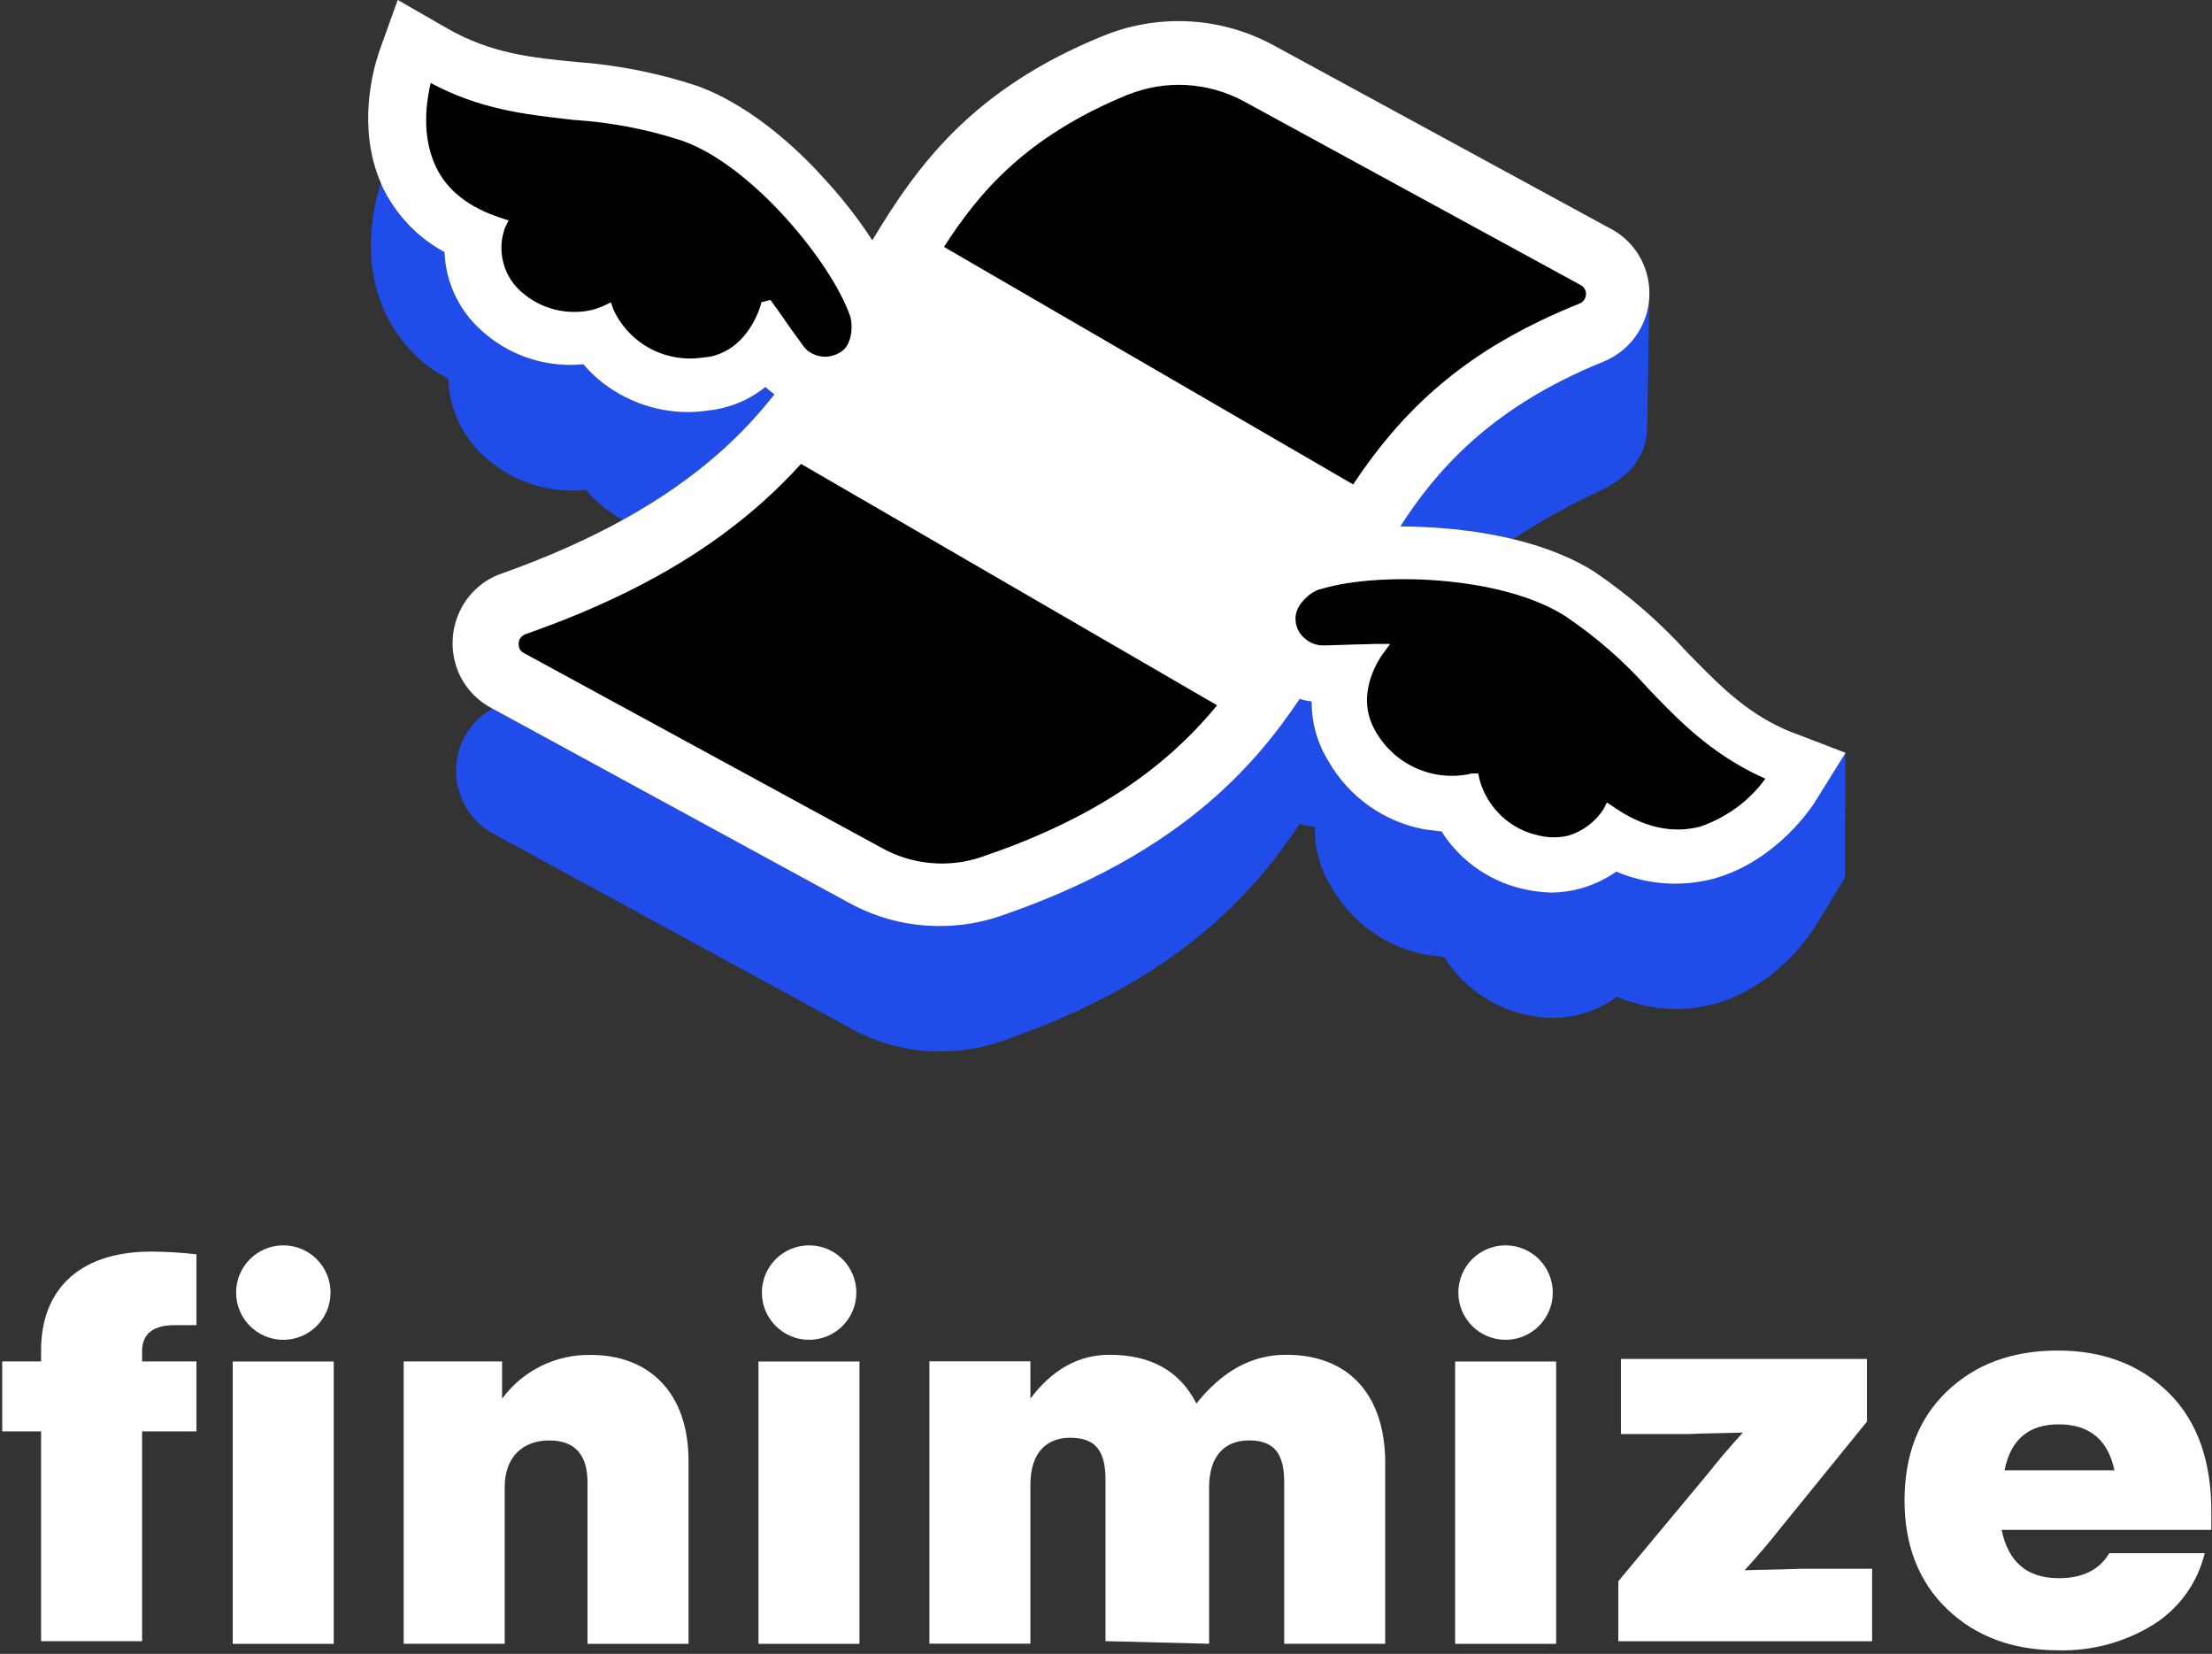
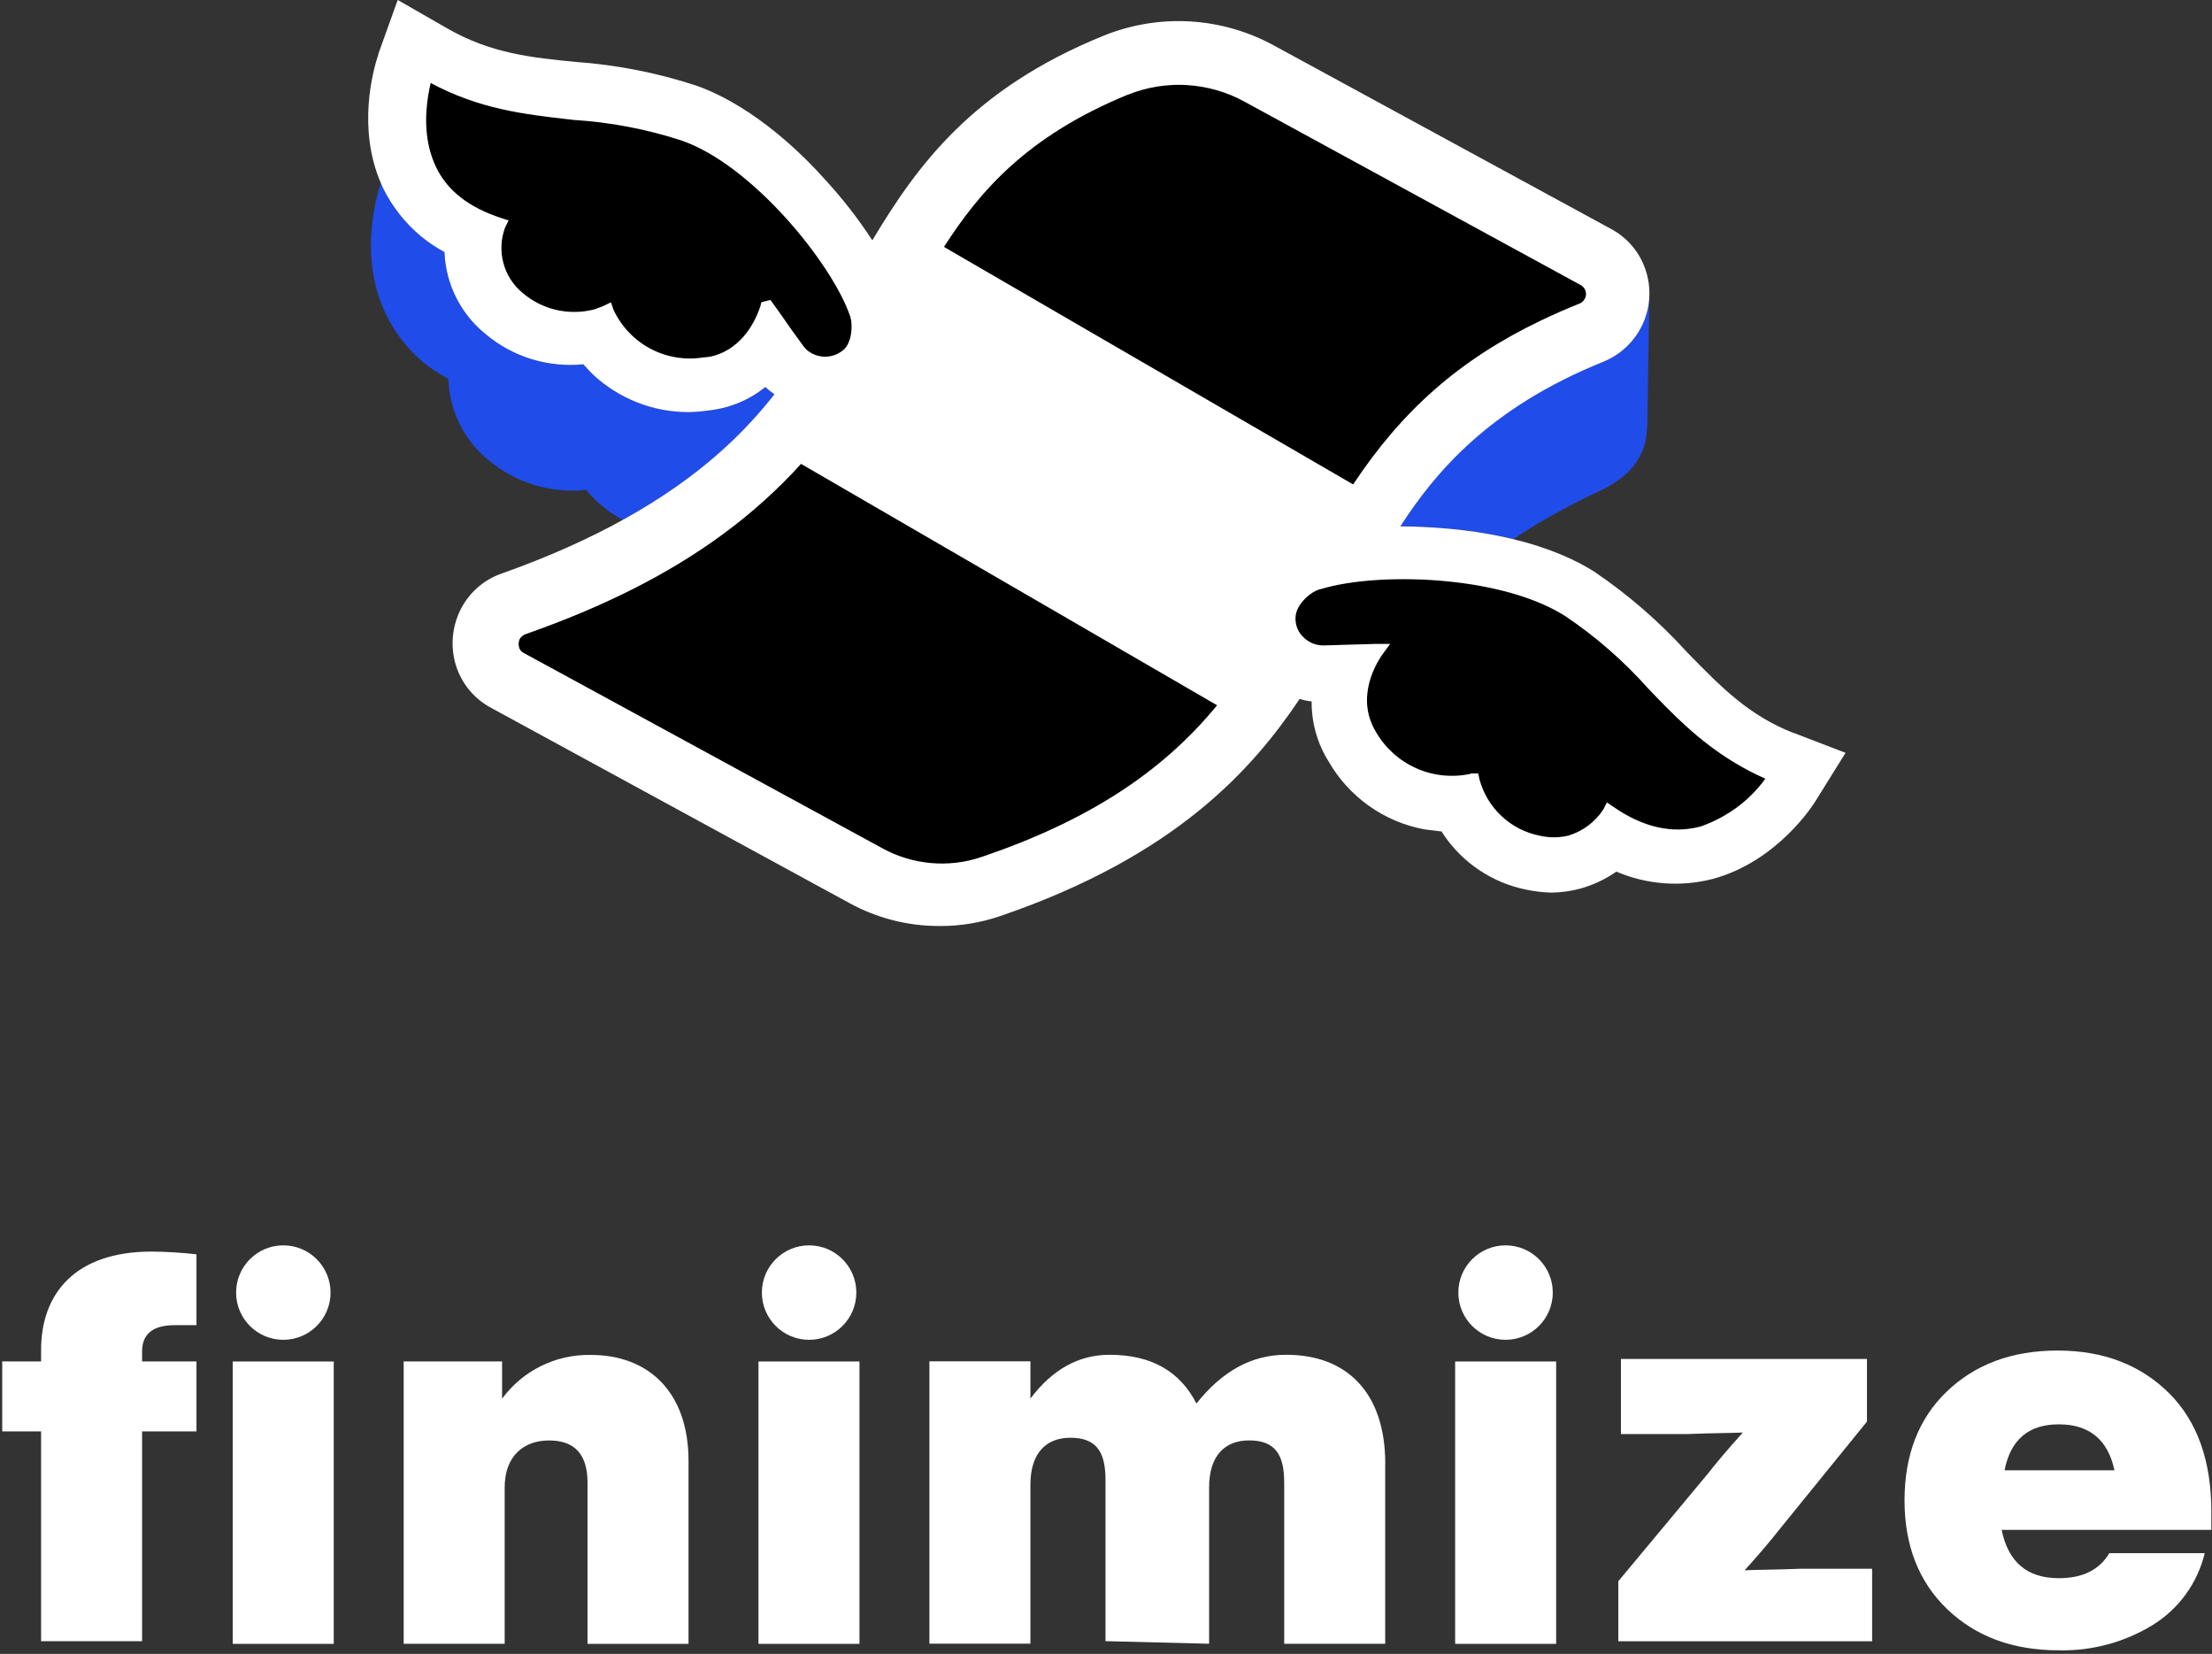
<svg xmlns="http://www.w3.org/2000/svg" width="408" height="305" viewBox="0 0 408 305" fill="none">
  <rect x="0" y="0" width="408" height="305" fill="#333333" stroke="none" />
  <g clip-path="url(#clip0_105_1203)">
    <path d="M7.578 248.96C7.578 238.58 13.828 230.81 27.958 230.81C30.728 230.83 33.488 231 36.238 231.31V244.38H32.228C28.218 244.38 26.208 245.99 26.208 249.22V251.07H36.238V263.97H26.208V302.66H7.578V263.97H0.408V251.07H7.578V248.96Z" fill="white" />
    <path d="M126.998 269.43V303.15H108.368V273.41C108.368 268.27 106.048 265.64 101.288 265.64C96.528 265.64 93.088 268.57 93.088 274.31V303.14H74.458V251.07H92.608V257.94C94.478 255.39 96.938 253.32 99.778 251.92C102.618 250.51 105.758 249.81 108.938 249.87C119.518 249.84 126.998 256.61 126.998 269.43Z" fill="white" />
    <path d="M139.898 303.15V251.08H158.528V303.15H139.898Z" fill="white" />
    <path d="M255.498 269.93V303.14H236.868V273.4C236.868 268.26 235.208 265.63 230.388 265.63C226.008 265.63 223.018 268.36 223.018 274.3V303.13L203.908 302.65V272.91C203.908 267.77 202.248 265.14 197.428 265.14C193.038 265.14 190.058 267.87 190.058 273.81V303.12H171.428V251.05H190.058V257.92C194.088 252.57 198.918 249.84 204.668 249.84C212.318 249.84 217.648 252.87 220.678 258.83C225.408 252.88 230.848 249.84 237.198 249.84C248.468 249.81 255.508 256.89 255.508 269.9L255.498 269.93Z" fill="white" />
    <path d="M268.398 303.15V251.08H287.028V303.15H268.398Z" fill="white" />
    <path d="M345.308 289.29V302.67H298.498V291.6L315.118 271.64C316.528 269.82 318.648 267.3 321.468 264.18C319.158 264.28 315.728 264.28 311.188 264.46H298.978V250.61H344.358V262.16L328.158 282.12C326.738 283.93 324.628 286.46 321.798 289.58C324.118 289.48 327.538 289.48 332.078 289.3H345.308V289.29Z" fill="white" />
    <path d="M407.888 282.13H369.198C370.428 288.09 373.908 291.04 379.748 291.04C384.148 291.04 387.218 289.51 389.058 286.43H406.658C405.338 291.91 401.918 296.65 397.138 299.63C391.918 302.85 385.878 304.48 379.748 304.34C371.238 304.34 364.428 301.79 359.168 296.76C353.918 291.74 351.288 284.99 351.288 276.7C351.288 268.41 353.838 261.66 359.058 256.64C364.278 251.63 371.038 249.06 379.528 249.06C388.018 249.06 394.848 251.72 400.098 256.94C405.338 262.16 407.878 269.52 407.878 278.73V282.11L407.888 282.13ZM369.738 271.14H390.008C388.798 265.49 385.368 262.66 379.728 262.67C374.178 262.67 370.848 265.49 369.738 271.14Z" fill="white" />
    <path d="M61.558 251.08H42.928V303.15H61.558V251.08Z" fill="white" />
    <path d="M52.258 247.08C57.068 247.08 60.968 243.18 60.968 238.37C60.968 233.56 57.068 229.66 52.258 229.66C47.448 229.66 43.548 233.56 43.548 238.37C43.548 243.18 47.448 247.08 52.258 247.08Z" fill="white" />
    <path d="M149.238 247.08C154.048 247.08 157.948 243.18 157.948 238.37C157.948 233.56 154.048 229.66 149.238 229.66C144.428 229.66 140.528 233.56 140.528 238.37C140.528 243.18 144.428 247.08 149.238 247.08Z" fill="white" />
    <path d="M277.698 247.08C282.508 247.08 286.408 243.18 286.408 238.37C286.408 233.56 282.508 229.66 277.698 229.66C272.888 229.66 268.988 233.56 268.988 238.37C268.988 243.18 272.888 247.08 277.698 247.08Z" fill="white" />
    <path d="M295.698 66.7C274.508 75.25 264.568 87.31 258.278 97.05C261.248 97.05 264.258 97.22 267.228 97.48C271.778 97.9 275.738 98.58 279.158 99.42C283.758 96.31 289.208 93.24 295.818 90.18C298.108 88.97 300.518 87.34 301.958 85.01C303.408 82.68 303.818 81.06 303.868 77.21L304.218 54.25C304.198 56.01 303.838 57.78 303.128 59.43C301.718 62.75 299.038 65.37 295.698 66.71V66.7Z" fill="#204CE9" />
    <path d="M142.848 72.72C142.258 72.32 141.698 71.87 141.168 71.38C138.978 73.15 136.448 74.44 133.718 75.15C132.688 75.42 131.638 75.61 130.568 75.72C129.388 75.89 128.198 75.98 127.008 76.01C120.498 76.01 114.228 73.57 109.448 69.15C108.798 68.5 108.138 67.84 107.598 67.19C104.368 67.51 101.098 67.19 97.998 66.22C94.898 65.26 92.018 63.68 89.538 61.59C87.278 59.76 85.438 57.46 84.128 54.86C82.828 52.26 82.098 49.41 81.988 46.5C80.418 45.64 78.928 44.64 77.548 43.5C74.688 41.09 72.358 38.13 70.698 34.79C70.528 34.45 70.398 34.1 70.248 33.76C69.538 36 65.948 47.36 71.308 58.21C72.938 61.49 75.218 64.41 78.018 66.77C79.458 67.96 81.028 68.99 82.688 69.84C82.778 72.73 83.488 75.57 84.768 78.17C86.048 80.76 87.878 83.05 90.128 84.87C92.598 86.94 95.468 88.5 98.558 89.44C101.648 90.38 104.888 90.69 108.098 90.35C108.718 91.08 109.378 91.79 110.068 92.45C111.538 93.8 113.168 94.94 114.878 95.9C129.668 87.73 137.728 79.23 142.838 72.74L142.848 72.72Z" fill="#204CE9" />
-     <path d="M334.778 147.83C334.498 148.27 327.868 158.86 315.848 162.09C309.948 163.6 303.708 163.12 298.108 160.73C296.068 162.16 293.798 163.23 291.398 163.88C289.668 164.34 287.878 164.59 286.078 164.6C284.498 164.55 282.918 164.36 281.368 164.03C275.188 162.75 269.758 159.11 266.228 153.88L265.898 153.33L262.738 152.94C259.048 152.26 255.548 150.78 252.488 148.61C249.428 146.44 246.878 143.62 245.008 140.36C242.948 137.06 241.878 133.23 241.908 129.34C241.158 129.27 240.418 129.11 239.708 128.87C231.098 141.72 217.008 157.8 184.488 168.92C180.868 170.17 177.058 170.79 173.228 170.76C167.418 170.76 161.688 169.3 156.598 166.5L90.828 130.67C89.978 131.15 89.188 131.71 88.458 132.36C87.168 133.52 86.128 134.92 85.388 136.49C84.648 138.05 84.218 139.75 84.128 141.48C84.038 143.21 84.298 144.94 84.878 146.57C85.948 149.66 88.158 152.23 91.048 153.77L157.038 189.71C162.068 192.49 167.718 193.93 173.468 193.9C177.238 193.92 180.988 193.3 184.558 192.07C216.988 180.97 231.038 164.97 239.738 151.91C240.638 152.24 241.578 152.43 242.538 152.47C242.438 156.44 243.508 160.35 245.628 163.7C247.468 166.9 249.978 169.66 252.988 171.8C255.998 173.94 259.438 175.39 263.058 176.07L266.408 176.5L266.838 177.2C270.308 182.34 275.648 185.92 281.718 187.17C283.248 187.5 284.798 187.69 286.358 187.73C288.108 187.72 289.858 187.48 291.548 187.03C293.958 186.36 296.228 185.27 298.258 183.8C303.838 186.22 310.058 186.72 315.948 185.21C327.048 182.26 333.498 172.99 334.628 171.17L340.338 161.8L340.368 138.81L334.758 147.82L334.778 147.83Z" fill="#204CE9" />
    <path d="M146.118 61.02L148.248 63.95C148.408 64.17 148.608 64.36 148.798 64.55C149.548 65.18 150.448 65.6 151.438 65.74C152.798 65.93 154.178 65.58 155.278 64.76C155.988 64.29 156.448 63.5 156.718 62.63C157.198 61.11 157.128 59.31 156.808 58.36C153.518 48.64 138.658 30.32 125.618 25.89C119.198 23.8 112.538 22.53 105.798 22.12L104.858 22.01C96.758 21.09 88.388 20.13 79.418 15.3C78.748 18.15 78.048 22.74 79.168 27.33C79.448 28.48 79.838 29.63 80.378 30.76C82.398 35.09 86.478 38.31 92.468 40.23L93.788 40.67L93.148 41.94C92.358 44.05 92.238 46.35 92.828 48.52C93.408 50.69 94.658 52.63 96.398 54.05C98.198 55.58 100.338 56.66 102.648 57.18C104.948 57.7 107.348 57.66 109.638 57.06C109.868 56.96 110.128 56.87 110.388 56.78C110.728 56.67 111.058 56.54 111.388 56.39L112.668 55.77L112.878 56.38L113.128 57.12C114.558 60.19 116.948 62.72 119.938 64.31C122.948 65.91 126.398 66.47 129.758 65.92C130.358 65.9 130.958 65.81 131.548 65.65C137.138 64.16 139.478 58.77 140.228 56.52L140.418 55.75L142.098 55.33L142.398 55.78L142.608 56.09L143.648 57.53L146.098 61.03L146.118 61.02Z" fill="black" />
    <path d="M284.088 59.19C286.418 58.07 288.848 57 291.398 55.98C291.718 55.83 291.998 55.59 292.198 55.3C292.398 55.01 292.518 54.66 292.538 54.31C292.548 53.95 292.458 53.6 292.278 53.29C292.098 52.98 291.828 52.73 291.508 52.56L229.448 18.71C226.198 16.94 222.588 15.91 218.888 15.7C215.188 15.49 211.488 16.09 208.048 17.47C189.228 25.18 180.568 35.51 174.088 45.57L177.168 47.36L249.568 89.38C258.648 75.66 269.248 66.34 284.078 59.21L284.088 59.19Z" fill="black" />
    <path d="M96.608 120.42L104.988 124.98L162.618 156.36C165.408 157.92 168.488 158.87 171.668 159.16C174.848 159.45 178.048 159.07 181.068 158.04C200.448 151.46 214.258 142.57 224.508 130.06L147.758 85.54C143.498 90.25 138.748 94.52 133.458 98.43C123.468 105.8 111.488 111.86 96.848 116.98C96.418 117.16 96.058 117.48 95.838 117.89C95.638 118.38 95.608 118.93 95.768 119.44C95.798 119.53 95.838 119.62 95.878 119.71C95.928 119.8 95.988 119.89 96.058 119.97C96.218 120.16 96.408 120.31 96.618 120.42H96.608Z" fill="black" />
    <path d="M240.498 117.59C240.978 118.06 241.558 118.43 242.188 118.68C242.818 118.93 243.488 119.05 244.158 119.03L253.728 118.75H256.408L254.788 120.97L254.708 121.1C253.248 123.34 250.258 129.16 253.818 135.02C255.538 137.98 258.148 140.32 261.278 141.7C264.408 143.08 267.898 143.43 271.248 142.71L271.278 142.64H272.668L272.878 143.69C273.568 146.29 274.978 148.64 276.938 150.48C278.898 152.32 281.338 153.58 283.968 154.11C285.718 154.52 287.528 154.52 289.278 154.11C291.958 153.3 294.258 151.58 295.778 149.23L296.398 147.99L297.648 148.83C303.078 152.58 308.438 153.8 313.628 152.44C315.098 151.94 316.498 151.3 317.838 150.54C318.618 150.1 319.388 149.62 320.118 149.09C322.228 147.57 324.098 145.73 325.638 143.6C323.658 142.72 321.828 141.76 320.118 140.74C313.278 136.65 308.408 131.56 304.008 126.95C299.498 121.89 294.358 117.41 288.728 113.62C283.578 110.33 276.428 108.37 269.158 107.45C259.978 106.28 250.588 106.77 244.718 108.33L243.168 108.75C241.978 109.15 239.898 110.73 239.198 112.68C239.048 113.11 238.968 113.55 238.958 114C238.948 114.67 239.068 115.33 239.328 115.95C239.598 116.57 239.998 117.13 240.498 117.59Z" fill="black" />
    <path d="M330.778 135.16C322.538 131.91 317.508 126.74 311.638 120.75L311.148 120.25C306.068 114.65 300.328 109.67 294.068 105.43C291.008 103.48 286.208 101.15 279.168 99.44C275.738 98.61 271.788 97.92 267.238 97.5C264.268 97.24 261.258 97.07 258.288 97.07C264.578 87.33 274.518 75.26 295.708 66.72C299.048 65.37 301.728 62.75 303.138 59.44C303.848 57.79 304.208 56.02 304.228 54.26C304.248 52.49 303.928 50.71 303.248 49.03C302.088 46.11 299.928 43.7 297.158 42.22L234.958 8.38C230.188 5.78 224.898 4.26 219.468 3.95C214.038 3.64 208.608 4.54 203.568 6.58C179.348 16.4 169.138 30.57 160.898 44.32C158.328 40.38 155.438 36.65 152.248 33.19C148.778 29.27 139.508 19.73 128.468 15.8C121.248 13.43 113.768 11.96 106.188 11.42C98.118 10.63 90.508 9.88 82.358 5.16L73.358 -0.01L69.808 9.88V9.96C68.768 13.05 65.888 23.66 70.248 33.75C70.398 34.09 70.528 34.44 70.698 34.78C72.358 38.12 74.698 41.09 77.548 43.49C78.928 44.63 80.418 45.64 81.988 46.49C82.098 49.4 82.828 52.25 84.128 54.85C85.428 57.45 87.278 59.75 89.538 61.58C92.018 63.68 94.898 65.25 97.998 66.21C101.098 67.17 104.368 67.5 107.598 67.18C108.148 67.83 108.798 68.49 109.448 69.14C114.228 73.56 120.498 76.01 127.008 76C128.198 75.98 129.388 75.88 130.568 75.71C131.628 75.6 132.678 75.41 133.718 75.14C136.438 74.42 138.978 73.14 141.168 71.37C141.688 71.86 142.248 72.31 142.848 72.71C137.738 79.2 129.678 87.7 114.888 95.87C108.708 99.29 101.348 102.64 92.528 105.77C90.838 106.35 89.288 107.27 87.958 108.47C86.628 109.67 85.558 111.12 84.798 112.73C83.258 116 83.058 119.75 84.248 123.17C85.368 126.35 87.648 128.99 90.628 130.56L90.848 130.68L156.618 166.51C161.708 169.31 167.438 170.78 173.248 170.77C177.078 170.8 180.878 170.17 184.508 168.93C217.018 157.81 231.108 141.72 239.728 128.88C240.438 129.12 241.178 129.28 241.928 129.35C241.898 133.24 242.968 137.07 245.028 140.37C246.888 143.63 249.438 146.44 252.508 148.62C255.568 150.79 259.068 152.27 262.758 152.95L265.918 153.34L266.248 153.89C269.778 159.12 275.208 162.76 281.388 164.04C282.938 164.37 284.508 164.56 286.098 164.61C287.898 164.59 289.678 164.35 291.418 163.89C293.818 163.23 296.088 162.17 298.128 160.74C303.728 163.13 309.968 163.61 315.868 162.1C327.888 158.87 334.518 148.29 334.798 147.84L340.408 138.83L330.798 135.14L330.778 135.16ZM320.108 149.09C319.378 149.62 318.618 150.09 317.828 150.54C316.488 151.3 315.088 151.94 313.618 152.44C308.428 153.8 303.058 152.58 297.638 148.83L296.388 147.99L295.768 149.23C294.248 151.58 291.948 153.3 289.268 154.11C287.518 154.52 285.708 154.52 283.958 154.11C281.318 153.58 278.888 152.33 276.928 150.48C274.968 148.63 273.568 146.29 272.868 143.69L272.658 142.64H271.268L271.238 142.71C267.888 143.44 264.398 143.09 261.268 141.7C258.138 140.32 255.518 137.98 253.808 135.02C250.248 129.16 253.248 123.34 254.698 121.1L254.778 120.97L256.398 118.75H253.718L244.148 119.03C243.468 119.04 242.798 118.92 242.178 118.68C241.548 118.43 240.978 118.06 240.488 117.59C239.988 117.14 239.588 116.58 239.318 115.95C239.058 115.33 238.928 114.67 238.948 114C238.948 113.55 239.038 113.1 239.188 112.68C239.888 110.73 241.968 109.15 243.158 108.75L244.708 108.33C250.578 106.77 259.968 106.28 269.148 107.45C276.428 108.37 283.568 110.34 288.718 113.62C294.348 117.4 299.478 121.88 303.998 126.95C308.398 131.56 313.268 136.65 320.108 140.74C321.818 141.76 323.648 142.73 325.628 143.6C324.088 145.73 322.218 147.57 320.108 149.09ZM208.058 17.45C211.498 16.07 215.198 15.46 218.898 15.68C222.598 15.9 226.198 16.92 229.458 18.69L291.518 52.54C291.838 52.7 292.098 52.96 292.288 53.27C292.468 53.58 292.558 53.94 292.548 54.29C292.518 54.65 292.408 54.99 292.208 55.28C292.008 55.57 291.728 55.81 291.408 55.96C288.858 56.98 286.428 58.05 284.098 59.17C269.268 66.3 258.668 75.62 249.588 89.34L177.188 47.32L174.108 45.53C180.588 35.47 189.248 25.14 208.068 17.43L208.058 17.45ZM142.418 55.77L142.118 55.32L140.438 55.74L140.248 56.51C139.498 58.77 137.158 64.15 131.568 65.64C130.988 65.8 130.388 65.89 129.778 65.91C126.418 66.46 122.968 65.9 119.958 64.3C116.968 62.71 114.578 60.19 113.148 57.11L112.898 56.37L112.688 55.76L111.408 56.38C111.088 56.53 110.748 56.66 110.408 56.77C110.158 56.85 109.898 56.95 109.658 57.05C107.368 57.65 104.978 57.69 102.668 57.17C100.368 56.65 98.218 55.57 96.418 54.04C94.678 52.62 93.428 50.68 92.848 48.51C92.268 46.34 92.378 44.04 93.168 41.93L93.808 40.66L92.488 40.22C86.488 38.3 82.418 35.08 80.398 30.75C79.858 29.63 79.468 28.48 79.188 27.32C78.068 22.73 78.768 18.14 79.438 15.29C88.408 20.12 96.778 21.08 104.878 22L105.818 22.11C112.558 22.53 119.218 23.8 125.638 25.88C138.678 30.32 153.538 48.63 156.828 58.35C157.138 59.3 157.218 61.1 156.738 62.62C156.458 63.49 156.008 64.28 155.298 64.75C154.198 65.57 152.818 65.93 151.458 65.73C150.478 65.59 149.568 65.17 148.818 64.54C148.628 64.35 148.428 64.15 148.268 63.94L146.138 61.01L143.688 57.51L142.648 56.07L142.438 55.76L142.418 55.77ZM95.758 119.44C95.598 118.93 95.628 118.39 95.828 117.89C96.048 117.48 96.408 117.16 96.838 116.98C111.478 111.85 123.458 105.8 133.448 98.43C138.738 94.52 143.488 90.25 147.748 85.54L224.498 130.06C214.258 142.56 200.448 151.46 181.058 158.04C178.038 159.07 174.838 159.45 171.658 159.16C168.478 158.87 165.398 157.92 162.608 156.36L104.978 124.98L96.598 120.42C96.378 120.31 96.188 120.16 96.038 119.97C95.968 119.89 95.918 119.8 95.858 119.71C95.818 119.62 95.778 119.54 95.748 119.44H95.758Z" fill="white" />
  </g>
  <defs>
    <clipPath id="clip0_105_1203">
      <rect width="407.48" height="304.35" fill="white" transform="translate(0.408)" />
    </clipPath>
  </defs>
</svg>